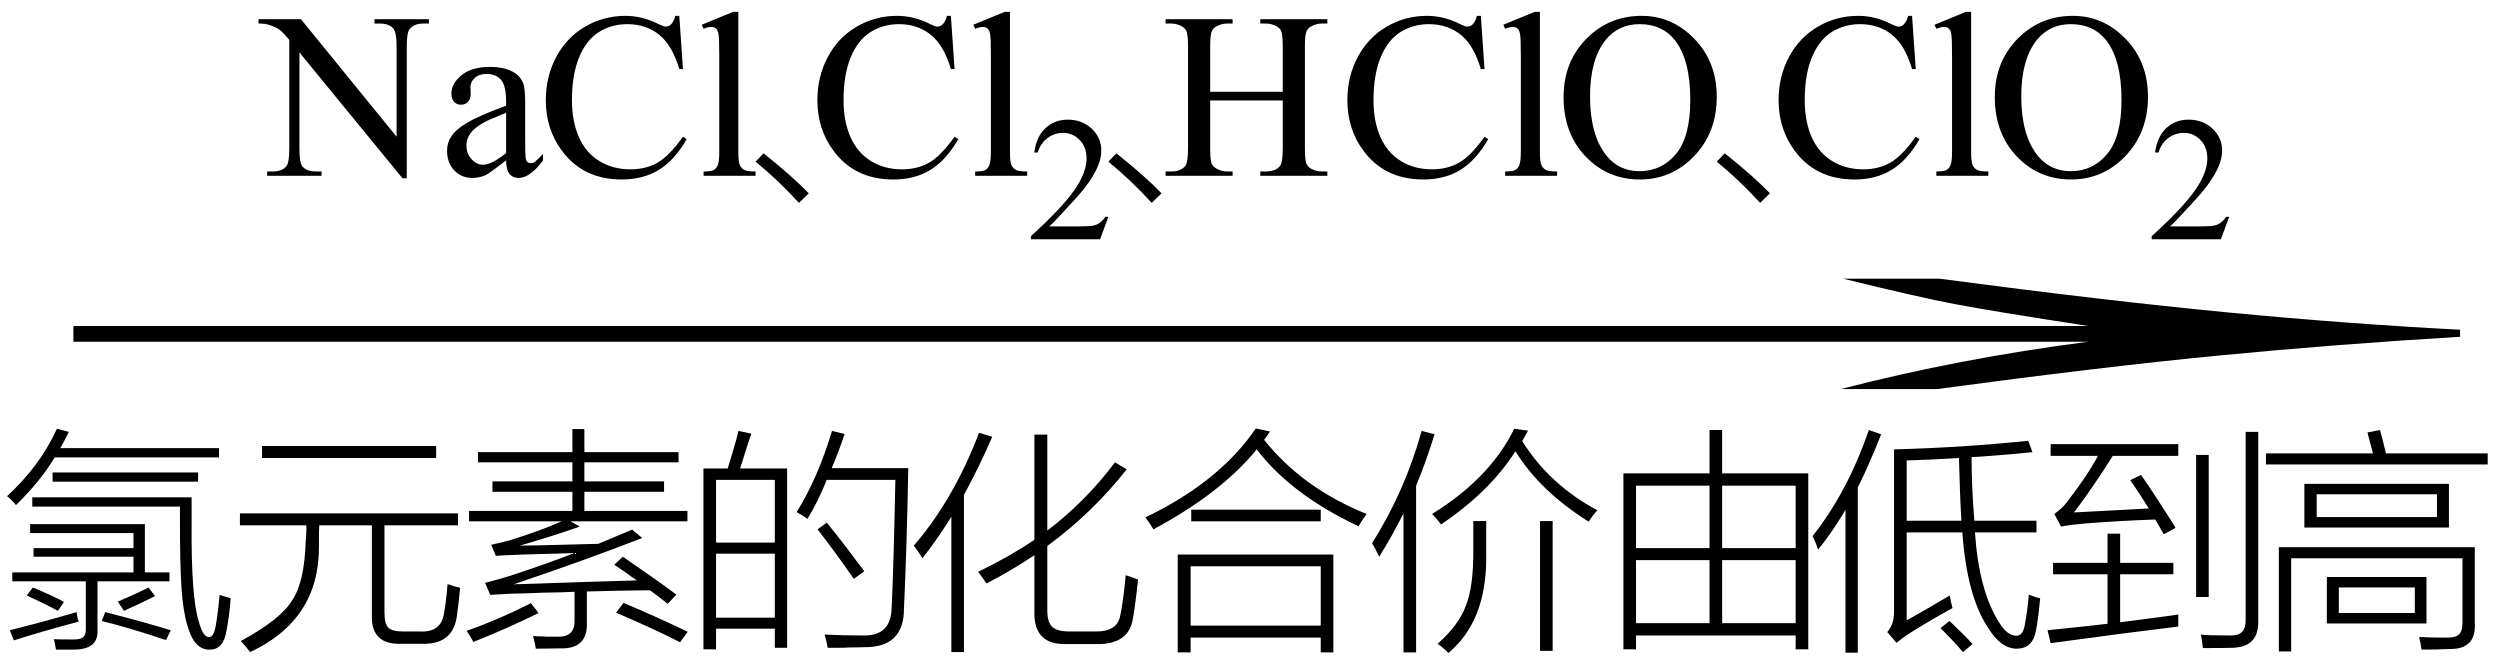
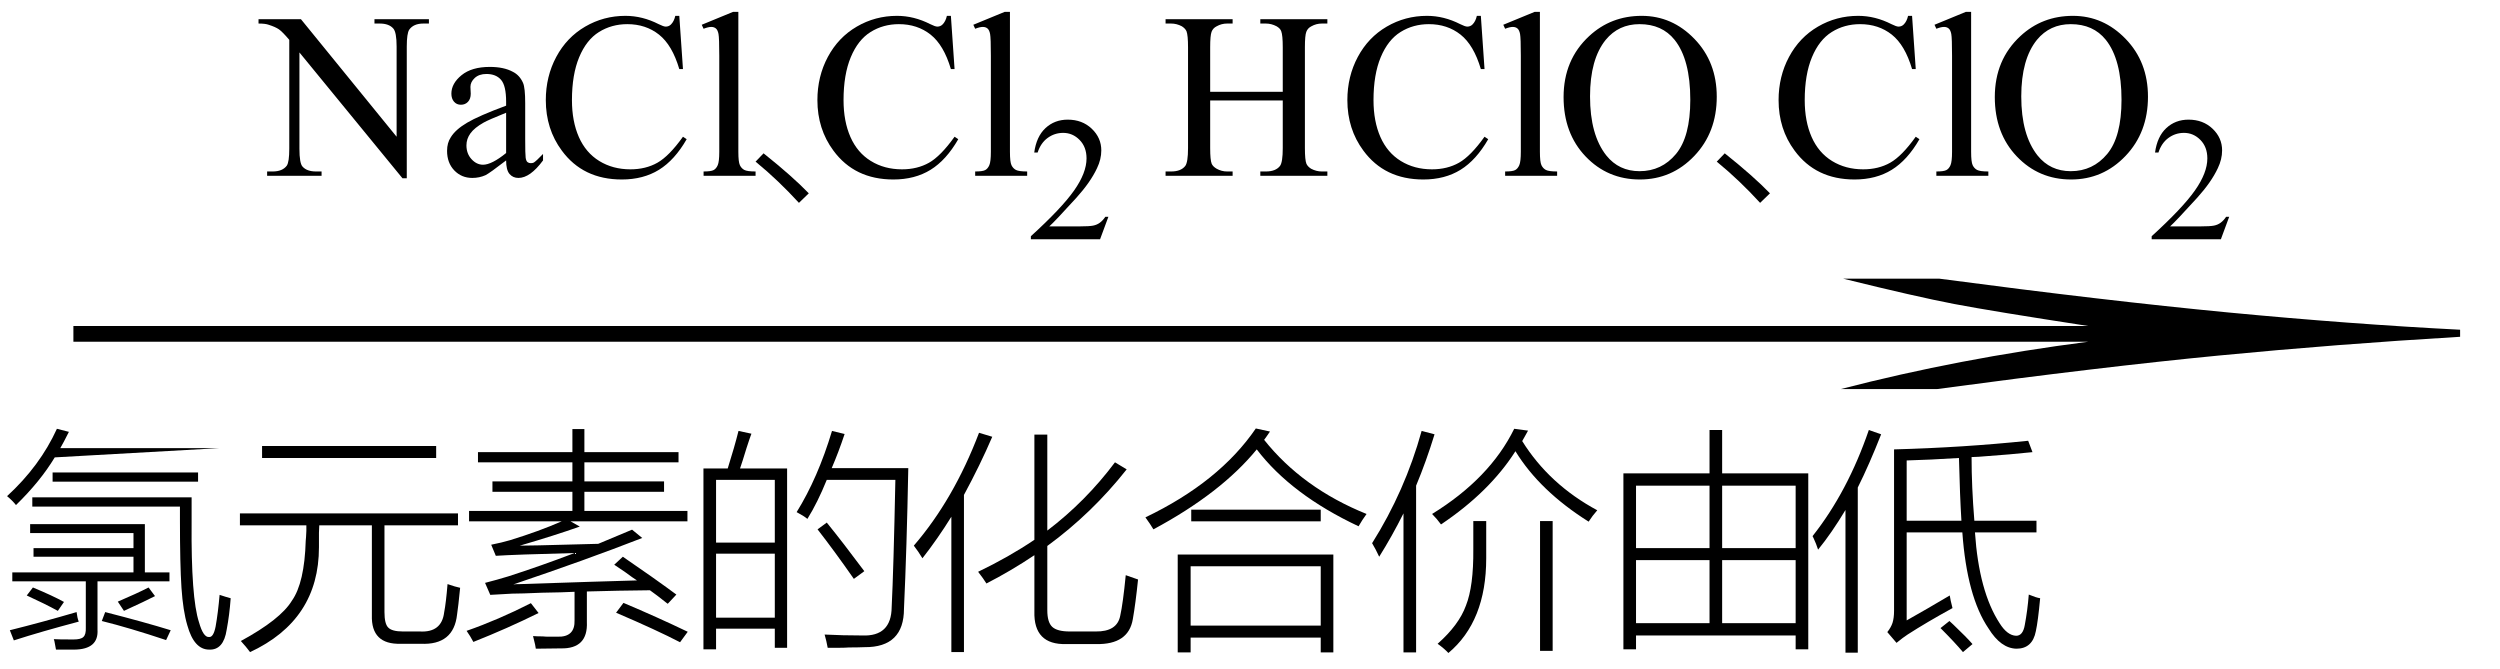
<svg xmlns="http://www.w3.org/2000/svg" stroke-dasharray="none" shape-rendering="auto" font-family="'Dialog'" width="127" text-rendering="auto" fill-opacity="1" contentScriptType="text/ecmascript" color-interpolation="auto" color-rendering="auto" preserveAspectRatio="xMidYMid meet" font-size="12" fill="black" stroke="black" image-rendering="auto" stroke-miterlimit="10" zoomAndPan="magnify" version="1.0" stroke-linecap="square" stroke-linejoin="miter" contentStyleType="text/css" font-style="normal" height="34" stroke-width="1" stroke-dashoffset="0" font-weight="normal" stroke-opacity="1">
  <defs id="genericDefs" />
  <g>
    <g text-rendering="optimizeLegibility" transform="translate(-1.409,21) matrix(8.22,0,0,1,0,0)" color-rendering="optimizeQuality" color-interpolation="linearRGB" image-rendering="optimizeQuality">
      <path d="M12.156 -6.844 Q13.188 -5.719 13.945 -5.125 Q14.703 -4.531 15.375 -4.25 L15.375 -3.891 Q14.609 -3.516 13.883 -2.938 Q13.156 -2.359 12.141 -1.234 L11.547 -1.234 Q12.281 -2.797 13.078 -3.641 L0.625 -3.641 L0.625 -4.438 L13.078 -4.438 Q12.484 -5.188 12.25 -5.555 Q12.016 -5.922 11.562 -6.844 L12.156 -6.844 Z" stroke="none" />
    </g>
    <g text-rendering="optimizeLegibility" transform="translate(0,31.688)" color-rendering="optimizeQuality" color-interpolation="linearRGB" image-rendering="optimizeQuality">
-       <path d="M1.531 -5.062 L7.359 -5.062 L7.359 -2.609 L8.609 -2.609 L8.609 -2.156 L4.953 -2.156 L4.953 0.297 Q5.016 1.297 3.781 1.312 Q3.453 1.312 2.844 1.312 Q2.828 1.188 2.766 0.891 Q2.75 0.828 2.734 0.781 Q2.953 0.797 3.734 0.797 Q4.109 0.797 4.234 0.672 Q4.375 0.547 4.359 0.188 L4.359 -2.156 L0.625 -2.156 L0.625 -2.609 L6.781 -2.609 L6.781 -3.406 L1.703 -3.406 L1.703 -3.844 L6.781 -3.844 L6.781 -4.609 L1.531 -4.609 L1.531 -5.062 ZM10.953 0.141 Q11.078 -0.562 11.156 -1.469 Q11.484 -1.359 11.719 -1.297 Q11.656 -0.438 11.516 0.297 Q11.359 1.344 10.625 1.312 Q9.859 1.312 9.516 0.078 Q9.297 -0.656 9.219 -1.828 Q9.141 -3 9.141 -5.297 L9.141 -5.953 L1.641 -5.953 L1.641 -6.422 L9.734 -6.422 L9.734 -5.141 Q9.703 -1.312 10.109 -0.078 Q10.328 0.703 10.625 0.672 Q10.844 0.688 10.953 0.141 ZM2.891 -9.906 L3.5 -9.75 Q3.219 -9.188 3.062 -8.922 L11.125 -8.922 L11.125 -8.453 L2.781 -8.453 Q2.047 -7.234 0.812 -6.031 Q0.625 -6.266 0.359 -6.484 Q2.031 -8.016 2.891 -9.906 ZM2.672 -7.688 L10.062 -7.688 L10.062 -7.219 L2.672 -7.219 L2.672 -7.688 ZM0.703 0.844 L0.5 0.328 Q2.188 -0.094 3.891 -0.594 Q3.922 -0.312 4 -0.109 Q2.109 0.391 0.703 0.844 ZM8.672 0.328 L8.438 0.828 Q6.562 0.203 5.172 -0.141 L5.344 -0.594 Q7.359 -0.078 8.672 0.328 ZM7.547 -1.844 L7.875 -1.406 Q7.391 -1.156 6.297 -0.656 L5.984 -1.125 Q6.969 -1.547 7.547 -1.844 ZM1.359 -1.438 L1.672 -1.844 Q2.688 -1.422 3.25 -1.109 L2.938 -0.656 Q2.281 -1.016 1.359 -1.438 Z" stroke="none" />
+       <path d="M1.531 -5.062 L7.359 -5.062 L7.359 -2.609 L8.609 -2.609 L8.609 -2.156 L4.953 -2.156 L4.953 0.297 Q5.016 1.297 3.781 1.312 Q3.453 1.312 2.844 1.312 Q2.828 1.188 2.766 0.891 Q2.75 0.828 2.734 0.781 Q2.953 0.797 3.734 0.797 Q4.109 0.797 4.234 0.672 Q4.375 0.547 4.359 0.188 L4.359 -2.156 L0.625 -2.156 L0.625 -2.609 L6.781 -2.609 L6.781 -3.406 L1.703 -3.406 L1.703 -3.844 L6.781 -3.844 L6.781 -4.609 L1.531 -4.609 L1.531 -5.062 ZM10.953 0.141 Q11.078 -0.562 11.156 -1.469 Q11.484 -1.359 11.719 -1.297 Q11.656 -0.438 11.516 0.297 Q11.359 1.344 10.625 1.312 Q9.859 1.312 9.516 0.078 Q9.297 -0.656 9.219 -1.828 Q9.141 -3 9.141 -5.297 L9.141 -5.953 L1.641 -5.953 L1.641 -6.422 L9.734 -6.422 L9.734 -5.141 Q9.703 -1.312 10.109 -0.078 Q10.328 0.703 10.625 0.672 Q10.844 0.688 10.953 0.141 ZM2.891 -9.906 L3.5 -9.75 Q3.219 -9.188 3.062 -8.922 L11.125 -8.922 L2.781 -8.453 Q2.047 -7.234 0.812 -6.031 Q0.625 -6.266 0.359 -6.484 Q2.031 -8.016 2.891 -9.906 ZM2.672 -7.688 L10.062 -7.688 L10.062 -7.219 L2.672 -7.219 L2.672 -7.688 ZM0.703 0.844 L0.5 0.328 Q2.188 -0.094 3.891 -0.594 Q3.922 -0.312 4 -0.109 Q2.109 0.391 0.703 0.844 ZM8.672 0.328 L8.438 0.828 Q6.562 0.203 5.172 -0.141 L5.344 -0.594 Q7.359 -0.078 8.672 0.328 ZM7.547 -1.844 L7.875 -1.406 Q7.391 -1.156 6.297 -0.656 L5.984 -1.125 Q6.969 -1.547 7.547 -1.844 ZM1.359 -1.438 L1.672 -1.844 Q2.688 -1.422 3.25 -1.109 L2.938 -0.656 Q2.281 -1.016 1.359 -1.438 Z" stroke="none" />
    </g>
    <g text-rendering="optimizeLegibility" transform="translate(11.719,31.688)" color-rendering="optimizeQuality" color-interpolation="linearRGB" image-rendering="optimizeQuality">
      <path d="M0.469 -5.609 L11.547 -5.609 L11.547 -5 L7.812 -5 L7.812 -0.594 Q7.812 0 8 0.188 Q8.188 0.391 8.75 0.391 L9.609 0.391 Q10.719 0.453 10.844 -0.578 Q10.938 -1.062 11.016 -2.016 Q11.422 -1.875 11.656 -1.828 Q11.562 -0.875 11.5 -0.469 Q11.328 1.094 9.656 1.016 L8.641 1.016 Q7.125 1.062 7.172 -0.438 L7.172 -5 L4.5 -5 Q4.5 -4.891 4.484 -4.625 Q4.484 -4.359 4.484 -4.25 Q4.484 -4.109 4.484 -3.891 Q4.484 -0.188 0.984 1.438 Q0.812 1.203 0.516 0.875 Q2.531 -0.219 3.109 -1.172 Q3.75 -2.078 3.812 -4.219 Q3.828 -4.344 3.844 -4.719 Q3.844 -4.922 3.844 -5 L0.469 -5 L0.469 -5.609 ZM1.594 -9.031 L10.438 -9.031 L10.438 -8.422 L1.594 -8.422 L1.594 -9.031 Z" stroke="none" />
    </g>
    <g text-rendering="optimizeLegibility" transform="translate(23.375,31.688)" color-rendering="optimizeQuality" color-interpolation="linearRGB" image-rendering="optimizeQuality">
      <path d="M1.641 -7.234 L5.703 -7.234 L5.703 -8.203 L0.906 -8.203 L0.906 -8.719 L5.703 -8.719 L5.703 -9.891 L6.312 -9.891 L6.312 -8.719 L11.094 -8.719 L11.094 -8.203 L6.312 -8.203 L6.312 -7.234 L10.359 -7.234 L10.359 -6.703 L6.312 -6.703 L6.312 -5.734 L11.547 -5.734 L11.547 -5.203 L5.609 -5.203 L6.078 -4.938 Q4.797 -4.484 3.031 -3.969 Q3.359 -3.969 4 -3.984 Q6.031 -4.031 7.016 -4.062 Q7.922 -4.438 8.734 -4.781 L9.25 -4.359 Q6.406 -3.25 2.703 -2 Q2.828 -2.016 3.078 -2.016 Q7.203 -2.156 8.984 -2.203 Q8.781 -2.328 8.406 -2.609 Q8.016 -2.875 7.828 -3 L8.266 -3.406 Q9.844 -2.328 10.984 -1.484 L10.547 -1.016 Q10.531 -1.031 10.484 -1.062 Q9.953 -1.484 9.641 -1.703 Q8.062 -1.688 6.438 -1.641 L6.438 -0.094 Q6.5 1.281 5.109 1.25 Q4.25 1.266 3.844 1.266 Q3.828 1.109 3.734 0.75 Q3.719 0.672 3.703 0.625 Q3.922 0.641 4.203 0.641 Q4.328 0.656 4.5 0.656 Q4.641 0.656 4.938 0.656 Q5.844 0.688 5.812 -0.188 L5.812 -1.625 Q5.234 -1.594 4.156 -1.578 Q3.078 -1.531 2.641 -1.531 Q1.953 -1.5 1.531 -1.469 L1.266 -2.078 Q1.875 -2.234 2.438 -2.406 Q4.094 -2.938 5.812 -3.594 Q2.766 -3.516 1.812 -3.453 L1.578 -4.016 Q2.125 -4.125 2.547 -4.25 Q4.016 -4.703 5.156 -5.203 L0.453 -5.203 L0.453 -5.734 L5.703 -5.734 L5.703 -6.703 L1.641 -6.703 L1.641 -7.234 ZM7.922 -0.562 L8.297 -1.062 Q10 -0.344 11.562 0.406 L11.172 0.938 Q10 0.328 7.922 -0.562 ZM3.594 -1.047 L3.984 -0.547 Q2.406 0.234 0.672 0.922 Q0.516 0.625 0.328 0.359 Q1.938 -0.203 3.594 -1.047 Z" stroke="none" />
    </g>
    <g text-rendering="optimizeLegibility" transform="translate(34.938,31.688)" color-rendering="optimizeQuality" color-interpolation="linearRGB" image-rendering="optimizeQuality">
      <path d="M0.797 -7.891 L2.031 -7.891 Q2.375 -8.984 2.578 -9.797 L3.234 -9.656 Q3.156 -9.453 2.984 -8.922 Q2.766 -8.203 2.656 -7.891 L5.047 -7.891 L5.047 1.219 L4.422 1.219 L4.422 0.25 L1.438 0.25 L1.438 1.297 L0.797 1.297 L0.797 -7.891 ZM6.078 -5.328 Q5.891 -5.484 5.531 -5.672 Q6.609 -7.406 7.328 -9.797 L7.969 -9.641 Q7.656 -8.703 7.312 -7.906 L11.203 -7.906 Q11.125 -3.812 10.984 -0.766 Q10.984 1.203 8.984 1.188 Q8.625 1.203 8.188 1.203 Q7.969 1.219 7.719 1.219 Q7.5 1.219 7.109 1.219 Q7.047 0.875 6.953 0.547 Q7.875 0.594 8.859 0.594 Q10.344 0.656 10.359 -0.844 Q10.453 -2.734 10.547 -7.312 L7.062 -7.312 Q6.594 -6.156 6.078 -5.328 ZM1.438 -3.562 L1.438 -0.312 L4.422 -0.312 L4.422 -3.562 L1.438 -3.562 ZM1.438 -7.312 L1.438 -4.125 L4.422 -4.125 L4.422 -7.312 L1.438 -7.312 ZM6.594 -4.797 L7.062 -5.141 Q7.875 -4.141 8.969 -2.672 L8.438 -2.281 Q7.469 -3.672 6.594 -4.797 Z" stroke="none" />
    </g>
    <g text-rendering="optimizeLegibility" transform="translate(46.141,31.688)" color-rendering="optimizeQuality" color-interpolation="linearRGB" image-rendering="optimizeQuality">
      <path d="M3.969 -2.047 Q3.828 -2.281 3.547 -2.641 Q5.109 -3.391 6.406 -4.266 L6.406 -9.609 L7.062 -9.609 L7.062 -4.734 Q9.016 -6.219 10.5 -8.203 L11.094 -7.844 Q9.328 -5.609 7.062 -3.953 L7.062 -0.688 Q7.062 -0.078 7.312 0.156 Q7.562 0.391 8.203 0.391 L9.516 0.391 Q10.609 0.406 10.766 -0.406 Q10.906 -1.031 11.047 -2.469 Q11.438 -2.328 11.672 -2.25 Q11.547 -1.031 11.406 -0.234 Q11.188 1.062 9.547 1.031 L8.031 1.031 Q6.359 1.078 6.406 -0.625 L6.406 -3.484 Q5.219 -2.688 3.969 -2.047 ZM0.719 -3.328 Q0.5 -3.688 0.281 -3.969 Q2.312 -6.328 3.594 -9.703 L4.266 -9.5 Q3.641 -8.047 2.828 -6.547 L2.828 1.438 L2.188 1.438 L2.188 -5.438 Q1.5 -4.328 0.719 -3.328 Z" stroke="none" />
    </g>
    <g text-rendering="optimizeLegibility" transform="translate(57.812,31.688)" color-rendering="optimizeQuality" color-interpolation="linearRGB" image-rendering="optimizeQuality">
      <path d="M2.016 -3.516 L9.922 -3.516 L9.922 1.453 L9.281 1.453 L9.281 0.703 L2.672 0.703 L2.672 1.453 L2.016 1.453 L2.016 -3.516 ZM2.672 -2.922 L2.672 0.094 L9.281 0.094 L9.281 -2.922 L2.672 -2.922 ZM11.203 -4.953 Q7.781 -6.562 6.031 -8.859 Q4.219 -6.641 0.781 -4.797 Q0.625 -5.062 0.375 -5.406 Q4.125 -7.203 5.984 -9.922 L6.703 -9.766 Q6.656 -9.688 6.531 -9.516 Q6.453 -9.406 6.406 -9.344 Q8.359 -6.891 11.609 -5.578 Q11.391 -5.281 11.203 -4.953 ZM2.703 -5.797 L9.281 -5.797 L9.281 -5.203 L2.703 -5.203 L2.703 -5.797 Z" stroke="none" />
    </g>
    <g text-rendering="optimizeLegibility" transform="translate(69.422,31.688)" color-rendering="optimizeQuality" color-interpolation="linearRGB" image-rendering="optimizeQuality">
      <path d="M0.281 -4.094 Q1.953 -6.75 2.797 -9.797 L3.453 -9.625 Q3.031 -8.25 2.516 -7.016 L2.516 1.453 L1.875 1.453 L1.875 -5.609 Q1.297 -4.453 0.641 -3.406 Q0.469 -3.781 0.281 -4.094 ZM11.281 -5.188 Q8.797 -6.75 7.562 -8.766 Q6.25 -6.703 3.781 -5.047 Q3.578 -5.328 3.328 -5.578 Q6.266 -7.391 7.5 -9.906 L8.203 -9.812 Q8.156 -9.719 8.047 -9.531 Q7.953 -9.375 7.906 -9.281 Q9.281 -7.078 11.719 -5.766 Q11.469 -5.484 11.281 -5.188 ZM6.078 -5.219 L6.078 -3.766 Q6.078 -3.469 6.078 -3.328 Q6.078 -0.125 4.156 1.484 Q3.938 1.25 3.609 1.016 Q4.688 0.062 5.047 -0.922 Q5.438 -1.906 5.422 -3.781 L5.422 -5.219 L6.078 -5.219 ZM8.812 -5.219 L9.453 -5.219 L9.453 1.375 L8.812 1.375 L8.812 -5.219 Z" stroke="none" />
    </g>
    <g text-rendering="optimizeLegibility" transform="translate(81.141,31.688)" color-rendering="optimizeQuality" color-interpolation="linearRGB" image-rendering="optimizeQuality">
      <path d="M1.328 1.297 L1.328 -7.641 L5.703 -7.641 L5.703 -9.844 L6.344 -9.844 L6.344 -7.641 L10.719 -7.641 L10.719 1.297 L10.078 1.297 L10.078 0.594 L1.969 0.594 L1.969 1.297 L1.328 1.297 ZM6.344 -0.031 L10.078 -0.031 L10.078 -3.234 L6.344 -3.234 L6.344 -0.031 ZM1.969 -3.234 L1.969 -0.031 L5.703 -0.031 L5.703 -3.234 L1.969 -3.234 ZM1.969 -7.016 L1.969 -3.844 L5.703 -3.844 L5.703 -7.016 L1.969 -7.016 ZM10.078 -7.016 L6.344 -7.016 L6.344 -3.844 L10.078 -3.844 L10.078 -7.016 Z" stroke="none" />
    </g>
    <g text-rendering="optimizeLegibility" transform="translate(91.859,31.688)" color-rendering="optimizeQuality" color-interpolation="linearRGB" image-rendering="optimizeQuality">
      <path d="M4.016 0.422 Q4.203 0.188 4.281 -0.047 Q4.359 -0.297 4.359 -0.656 L4.359 -8.859 Q7.875 -8.953 11.172 -9.297 L11.391 -8.719 Q10.391 -8.609 8.656 -8.484 Q8.422 -8.469 8.297 -8.469 Q8.297 -6.969 8.438 -5.234 L11.594 -5.234 L11.594 -4.641 L8.469 -4.641 Q8.672 -1.641 9.719 -0.031 Q10.109 0.594 10.562 0.609 Q10.906 0.609 11 0.062 Q11.141 -0.688 11.203 -1.484 Q11.578 -1.328 11.781 -1.297 Q11.672 -0.125 11.562 0.375 Q11.391 1.266 10.578 1.266 Q9.781 1.25 9.156 0.234 Q8.062 -1.375 7.828 -4.641 L5 -4.641 L5 -0.172 Q6.031 -0.75 7.188 -1.438 Q7.219 -1.219 7.328 -0.797 Q6.016 -0.078 5.047 0.547 Q4.828 0.688 4.484 0.969 L4.016 0.422 ZM0.5 -3.766 Q0.406 -4.062 0.266 -4.359 Q0.234 -4.438 0.219 -4.453 Q2 -6.703 3.078 -9.844 L3.703 -9.625 Q3.094 -8.078 2.516 -6.922 L2.516 1.469 L1.891 1.469 L1.891 -5.781 Q1.188 -4.609 0.5 -3.766 ZM7.781 -5.234 Q7.703 -6.484 7.656 -8.422 Q6.156 -8.328 5 -8.297 L5 -5.234 L7.781 -5.234 ZM6.719 0.219 L7.172 -0.141 Q7.234 -0.078 7.375 0.047 Q8.047 0.688 8.344 1.031 L7.859 1.438 Q7.438 0.938 6.719 0.219 Z" stroke="none" />
    </g>
    <g text-rendering="optimizeLegibility" transform="translate(103.641,31.688)" color-rendering="optimizeQuality" color-interpolation="linearRGB" image-rendering="optimizeQuality">
-       <path d="M6.281 -4.547 Q6.203 -4.688 6.047 -4.953 Q5.906 -5.188 5.844 -5.297 Q4.031 -5.234 2.266 -5.094 Q1.531 -5.031 1.062 -4.938 L0.719 -5.578 Q1.109 -5.859 1.312 -6.125 Q2.344 -7.438 2.938 -8.531 L0.531 -8.531 L0.531 -9.125 L7.016 -9.125 L7.016 -8.531 L3.688 -8.531 Q2.719 -6.984 1.719 -5.656 Q3.203 -5.734 5.516 -5.859 Q5.125 -6.5 4.578 -7.297 L5.125 -7.562 Q5.719 -6.719 6.797 -5.016 Q6.844 -4.922 6.875 -4.875 L6.281 -4.547 ZM3.422 -4.578 L4.062 -4.578 L4.062 -3.094 L6.766 -3.094 L6.766 -2.516 L4.062 -2.516 L4.062 -0.078 Q5.203 -0.219 7.016 -0.469 Q7.016 -0.062 7.016 0.141 Q4.531 0.438 0.531 0.984 L0.375 0.328 Q1.781 0.188 3.422 0 L3.422 -2.516 L0.656 -2.516 L0.656 -3.094 L3.422 -3.094 L3.422 -4.578 ZM10.438 -9.75 L11.078 -9.75 L11.078 -0.141 Q11.109 1.172 9.797 1.219 Q9.359 1.234 8.266 1.234 Q8.203 0.688 8.156 0.547 Q8.438 0.594 9.703 0.594 Q10.453 0.609 10.438 -0.203 L10.438 -9.75 ZM7.922 -8.578 L8.562 -8.578 L8.562 -1.359 L7.922 -1.359 L7.922 -8.578 Z" stroke="none" />
-     </g>
+       </g>
    <g text-rendering="optimizeLegibility" transform="translate(114.75,31.688)" color-rendering="optimizeQuality" color-interpolation="linearRGB" image-rendering="optimizeQuality">
-       <path d="M2.312 -7.109 L9.656 -7.109 L9.656 -4.891 L2.312 -4.891 L2.312 -7.109 ZM1.641 1.406 L1.016 1.406 L1.016 -3.891 L10.969 -3.891 L10.969 -0.031 Q11.047 1.297 9.703 1.281 Q9.062 1.312 8.266 1.312 Q8.219 0.984 8.141 0.672 Q8.719 0.703 9.469 0.703 Q9.984 0.719 10.156 0.547 Q10.344 0.391 10.344 -0.062 L10.344 -3.328 L1.641 -3.328 L1.641 1.406 ZM3.453 -2.375 L8.516 -2.375 L8.516 -0.016 L3.453 -0.016 L3.453 -2.375 ZM2.938 -6.578 L2.938 -5.422 L9.047 -5.422 L9.047 -6.578 L2.938 -6.578 ZM5.516 -9.719 L6.156 -9.844 Q6.312 -9.281 6.453 -8.656 L11.625 -8.656 L11.625 -8.094 L0.359 -8.094 L0.359 -8.656 L5.797 -8.656 Q5.703 -9.031 5.516 -9.719 ZM4.062 -1.844 L4.062 -0.547 L7.922 -0.547 L7.922 -1.844 L4.062 -1.844 Z" stroke="none" />
-     </g>
+       </g>
    <g text-rendering="optimizeLegibility" transform="translate(13.289,8.93)" color-rendering="optimizeQuality" color-interpolation="linearRGB" image-rendering="optimizeQuality">
      <path d="M-0.156 -7.953 L2 -7.953 L6.859 -1.984 L6.859 -6.562 Q6.859 -7.297 6.688 -7.484 Q6.469 -7.734 6 -7.734 L5.734 -7.734 L5.734 -7.953 L8.5 -7.953 L8.5 -7.734 L8.219 -7.734 Q7.719 -7.734 7.5 -7.422 Q7.375 -7.234 7.375 -6.562 L7.375 0.125 L7.156 0.125 L1.922 -6.266 L1.922 -1.375 Q1.922 -0.641 2.078 -0.469 Q2.297 -0.219 2.766 -0.219 L3.047 -0.219 L3.047 0 L0.281 0 L0.281 -0.219 L0.562 -0.219 Q1.062 -0.219 1.281 -0.516 Q1.406 -0.703 1.406 -1.375 L1.406 -6.906 Q1.062 -7.312 0.883 -7.438 Q0.703 -7.562 0.359 -7.672 Q0.188 -7.734 -0.156 -7.734 L-0.156 -7.953 ZM12.422 -0.781 Q11.594 -0.141 11.375 -0.031 Q11.062 0.109 10.703 0.109 Q10.156 0.109 9.789 -0.273 Q9.422 -0.656 9.422 -1.266 Q9.422 -1.672 9.609 -1.953 Q9.844 -2.344 10.438 -2.695 Q11.031 -3.047 12.422 -3.562 L12.422 -3.766 Q12.422 -4.578 12.164 -4.875 Q11.906 -5.172 11.422 -5.172 Q11.047 -5.172 10.828 -4.969 Q10.609 -4.766 10.609 -4.516 L10.625 -4.172 Q10.625 -3.906 10.484 -3.758 Q10.344 -3.609 10.125 -3.609 Q9.906 -3.609 9.773 -3.766 Q9.641 -3.922 9.641 -4.172 Q9.641 -4.688 10.156 -5.109 Q10.672 -5.531 11.594 -5.531 Q12.312 -5.531 12.766 -5.281 Q13.109 -5.109 13.281 -4.719 Q13.391 -4.469 13.391 -3.688 L13.391 -1.859 Q13.391 -1.094 13.414 -0.922 Q13.438 -0.75 13.508 -0.695 Q13.578 -0.641 13.672 -0.641 Q13.766 -0.641 13.828 -0.672 Q13.953 -0.75 14.297 -1.109 L14.297 -0.781 Q13.641 0.109 13.047 0.109 Q12.766 0.109 12.594 -0.094 Q12.422 -0.297 12.422 -0.781 ZM12.422 -1.156 L12.422 -3.203 Q11.531 -2.844 11.281 -2.703 Q10.812 -2.438 10.609 -2.156 Q10.406 -1.875 10.406 -1.547 Q10.406 -1.125 10.664 -0.844 Q10.922 -0.562 11.25 -0.562 Q11.688 -0.562 12.422 -1.156 ZM21.219 -8.125 L21.406 -5.422 L21.219 -5.422 Q20.859 -6.641 20.188 -7.172 Q19.516 -7.703 18.578 -7.703 Q17.781 -7.703 17.141 -7.305 Q16.5 -6.906 16.133 -6.023 Q15.766 -5.141 15.766 -3.844 Q15.766 -2.766 16.117 -1.969 Q16.469 -1.172 17.156 -0.75 Q17.844 -0.328 18.734 -0.328 Q19.516 -0.328 20.109 -0.664 Q20.703 -1 21.406 -1.984 L21.594 -1.859 Q20.984 -0.797 20.188 -0.305 Q19.391 0.188 18.297 0.188 Q16.328 0.188 15.25 -1.281 Q14.438 -2.375 14.438 -3.844 Q14.438 -5.047 14.969 -6.039 Q15.5 -7.031 16.438 -7.578 Q17.375 -8.125 18.484 -8.125 Q19.344 -8.125 20.172 -7.703 Q20.422 -7.578 20.531 -7.578 Q20.688 -7.578 20.797 -7.688 Q20.953 -7.844 21.016 -8.125 L21.219 -8.125 ZM24.219 -8.328 L24.219 -1.219 Q24.219 -0.703 24.297 -0.539 Q24.375 -0.375 24.523 -0.297 Q24.672 -0.219 25.094 -0.219 L25.094 0 L22.453 0 L22.453 -0.219 Q22.828 -0.219 22.961 -0.289 Q23.094 -0.359 23.172 -0.539 Q23.25 -0.719 23.25 -1.219 L23.25 -6.094 Q23.25 -7 23.211 -7.203 Q23.172 -7.406 23.078 -7.484 Q22.984 -7.562 22.844 -7.562 Q22.688 -7.562 22.453 -7.469 L22.359 -7.672 L23.953 -8.328 L24.219 -8.328 Z" stroke="none" />
    </g>
    <g text-rendering="optimizeLegibility" transform="translate(37.539,8.93)" color-rendering="optimizeQuality" color-interpolation="linearRGB" image-rendering="optimizeQuality">
      <path d="M3.047 1.375 Q2.531 0.812 1.992 0.297 Q1.453 -0.219 0.844 -0.719 L1.25 -1.141 Q2.719 0.031 3.547 0.891 L3.047 1.375 Z" stroke="none" />
    </g>
    <g text-rendering="optimizeLegibility" transform="translate(41.086,8.93)" color-rendering="optimizeQuality" color-interpolation="linearRGB" image-rendering="optimizeQuality">
      <path d="M7.219 -8.125 L7.406 -5.422 L7.219 -5.422 Q6.859 -6.641 6.188 -7.172 Q5.516 -7.703 4.578 -7.703 Q3.781 -7.703 3.141 -7.305 Q2.5 -6.906 2.133 -6.023 Q1.766 -5.141 1.766 -3.844 Q1.766 -2.766 2.117 -1.969 Q2.469 -1.172 3.156 -0.75 Q3.844 -0.328 4.734 -0.328 Q5.516 -0.328 6.109 -0.664 Q6.703 -1 7.406 -1.984 L7.594 -1.859 Q6.984 -0.797 6.188 -0.305 Q5.391 0.188 4.297 0.188 Q2.328 0.188 1.25 -1.281 Q0.438 -2.375 0.438 -3.844 Q0.438 -5.047 0.969 -6.039 Q1.5 -7.031 2.438 -7.578 Q3.375 -8.125 4.484 -8.125 Q5.344 -8.125 6.172 -7.703 Q6.422 -7.578 6.531 -7.578 Q6.688 -7.578 6.797 -7.688 Q6.953 -7.844 7.016 -8.125 L7.219 -8.125 ZM10.219 -8.328 L10.219 -1.219 Q10.219 -0.703 10.297 -0.539 Q10.375 -0.375 10.523 -0.297 Q10.672 -0.219 11.094 -0.219 L11.094 0 L8.453 0 L8.453 -0.219 Q8.828 -0.219 8.961 -0.289 Q9.094 -0.359 9.172 -0.539 Q9.25 -0.719 9.25 -1.219 L9.25 -6.094 Q9.25 -7 9.211 -7.203 Q9.172 -7.406 9.078 -7.484 Q8.984 -7.562 8.844 -7.562 Q8.688 -7.562 8.453 -7.469 L8.359 -7.672 L9.953 -8.328 L10.219 -8.328 Z" stroke="none" />
    </g>
    <g text-rendering="optimizeLegibility" transform="translate(52.18,12.156)" color-rendering="optimizeQuality" color-interpolation="linearRGB" image-rendering="optimizeQuality">
      <path d="M4.125 -1.141 L3.703 0 L0.188 0 L0.188 -0.156 Q1.75 -1.578 2.383 -2.477 Q3.016 -3.375 3.016 -4.109 Q3.016 -4.688 2.664 -5.047 Q2.312 -5.406 1.828 -5.406 Q1.391 -5.406 1.039 -5.148 Q0.688 -4.891 0.531 -4.406 L0.359 -4.406 Q0.469 -5.219 0.93 -5.648 Q1.391 -6.078 2.062 -6.078 Q2.797 -6.078 3.281 -5.617 Q3.766 -5.156 3.766 -4.516 Q3.766 -4.062 3.547 -3.609 Q3.219 -2.906 2.5 -2.109 Q1.406 -0.906 1.125 -0.656 L2.688 -0.656 Q3.156 -0.656 3.352 -0.695 Q3.547 -0.734 3.695 -0.844 Q3.844 -0.953 3.969 -1.141 L4.125 -1.141 Z" stroke="none" />
    </g>
    <g text-rendering="optimizeLegibility" transform="translate(55.461,8.93)" color-rendering="optimizeQuality" color-interpolation="linearRGB" image-rendering="optimizeQuality">
-       <path d="M3.047 1.375 Q2.531 0.812 1.992 0.297 Q1.453 -0.219 0.844 -0.719 L1.25 -1.141 Q2.719 0.031 3.547 0.891 L3.047 1.375 Z" stroke="none" />
-     </g>
+       </g>
    <g text-rendering="optimizeLegibility" transform="translate(59.008,8.93)" color-rendering="optimizeQuality" color-interpolation="linearRGB" image-rendering="optimizeQuality">
      <path d="M2.469 -4.266 L6.156 -4.266 L6.156 -6.531 Q6.156 -7.141 6.078 -7.344 Q6.031 -7.484 5.844 -7.594 Q5.578 -7.734 5.297 -7.734 L5.016 -7.734 L5.016 -7.953 L8.422 -7.953 L8.422 -7.734 L8.141 -7.734 Q7.859 -7.734 7.609 -7.594 Q7.422 -7.5 7.352 -7.312 Q7.281 -7.125 7.281 -6.531 L7.281 -1.406 Q7.281 -0.797 7.359 -0.609 Q7.422 -0.469 7.594 -0.359 Q7.859 -0.219 8.141 -0.219 L8.422 -0.219 L8.422 0 L5.016 0 L5.016 -0.219 L5.297 -0.219 Q5.797 -0.219 6.016 -0.5 Q6.156 -0.688 6.156 -1.406 L6.156 -3.828 L2.469 -3.828 L2.469 -1.406 Q2.469 -0.797 2.547 -0.609 Q2.609 -0.469 2.797 -0.359 Q3.047 -0.219 3.328 -0.219 L3.609 -0.219 L3.609 0 L0.203 0 L0.203 -0.219 L0.484 -0.219 Q0.984 -0.219 1.203 -0.5 Q1.344 -0.688 1.344 -1.406 L1.344 -6.531 Q1.344 -7.141 1.266 -7.344 Q1.203 -7.484 1.031 -7.594 Q0.766 -7.734 0.484 -7.734 L0.203 -7.734 L0.203 -7.953 L3.609 -7.953 L3.609 -7.734 L3.328 -7.734 Q3.047 -7.734 2.797 -7.594 Q2.609 -7.5 2.539 -7.312 Q2.469 -7.125 2.469 -6.531 L2.469 -4.266 ZM16.219 -8.125 L16.406 -5.422 L16.219 -5.422 Q15.859 -6.641 15.188 -7.172 Q14.516 -7.703 13.578 -7.703 Q12.781 -7.703 12.141 -7.305 Q11.5 -6.906 11.133 -6.023 Q10.766 -5.141 10.766 -3.844 Q10.766 -2.766 11.117 -1.969 Q11.469 -1.172 12.156 -0.75 Q12.844 -0.328 13.734 -0.328 Q14.516 -0.328 15.109 -0.664 Q15.703 -1 16.406 -1.984 L16.594 -1.859 Q15.984 -0.797 15.188 -0.305 Q14.391 0.188 13.297 0.188 Q11.328 0.188 10.25 -1.281 Q9.438 -2.375 9.438 -3.844 Q9.438 -5.047 9.969 -6.039 Q10.5 -7.031 11.438 -7.578 Q12.375 -8.125 13.484 -8.125 Q14.344 -8.125 15.172 -7.703 Q15.422 -7.578 15.531 -7.578 Q15.688 -7.578 15.797 -7.688 Q15.953 -7.844 16.016 -8.125 L16.219 -8.125 ZM19.219 -8.328 L19.219 -1.219 Q19.219 -0.703 19.297 -0.539 Q19.375 -0.375 19.523 -0.297 Q19.672 -0.219 20.094 -0.219 L20.094 0 L17.453 0 L17.453 -0.219 Q17.828 -0.219 17.961 -0.289 Q18.094 -0.359 18.172 -0.539 Q18.25 -0.719 18.25 -1.219 L18.25 -6.094 Q18.25 -7 18.211 -7.203 Q18.172 -7.406 18.078 -7.484 Q17.984 -7.562 17.844 -7.562 Q17.688 -7.562 17.453 -7.469 L17.359 -7.672 L18.953 -8.328 L19.219 -8.328 ZM24.391 -8.125 Q25.938 -8.125 27.07 -6.953 Q28.203 -5.781 28.203 -4.016 Q28.203 -2.203 27.062 -1.008 Q25.922 0.188 24.297 0.188 Q22.656 0.188 21.539 -0.984 Q20.422 -2.156 20.422 -4 Q20.422 -5.891 21.719 -7.094 Q22.828 -8.125 24.391 -8.125 ZM24.281 -7.703 Q23.219 -7.703 22.562 -6.906 Q21.766 -5.922 21.766 -4.031 Q21.766 -2.078 22.594 -1.031 Q23.234 -0.234 24.281 -0.234 Q25.406 -0.234 26.133 -1.109 Q26.859 -1.984 26.859 -3.859 Q26.859 -5.906 26.062 -6.906 Q25.422 -7.703 24.281 -7.703 Z" stroke="none" />
    </g>
    <g text-rendering="optimizeLegibility" transform="translate(86.367,8.93)" color-rendering="optimizeQuality" color-interpolation="linearRGB" image-rendering="optimizeQuality">
      <path d="M3.047 1.375 Q2.531 0.812 1.992 0.297 Q1.453 -0.219 0.844 -0.719 L1.25 -1.141 Q2.719 0.031 3.547 0.891 L3.047 1.375 Z" stroke="none" />
    </g>
    <g text-rendering="optimizeLegibility" transform="translate(89.914,8.93)" color-rendering="optimizeQuality" color-interpolation="linearRGB" image-rendering="optimizeQuality">
      <path d="M7.219 -8.125 L7.406 -5.422 L7.219 -5.422 Q6.859 -6.641 6.188 -7.172 Q5.516 -7.703 4.578 -7.703 Q3.781 -7.703 3.141 -7.305 Q2.5 -6.906 2.133 -6.023 Q1.766 -5.141 1.766 -3.844 Q1.766 -2.766 2.117 -1.969 Q2.469 -1.172 3.156 -0.75 Q3.844 -0.328 4.734 -0.328 Q5.516 -0.328 6.109 -0.664 Q6.703 -1 7.406 -1.984 L7.594 -1.859 Q6.984 -0.797 6.188 -0.305 Q5.391 0.188 4.297 0.188 Q2.328 0.188 1.25 -1.281 Q0.438 -2.375 0.438 -3.844 Q0.438 -5.047 0.969 -6.039 Q1.5 -7.031 2.438 -7.578 Q3.375 -8.125 4.484 -8.125 Q5.344 -8.125 6.172 -7.703 Q6.422 -7.578 6.531 -7.578 Q6.688 -7.578 6.797 -7.688 Q6.953 -7.844 7.016 -8.125 L7.219 -8.125 ZM10.219 -8.328 L10.219 -1.219 Q10.219 -0.703 10.297 -0.539 Q10.375 -0.375 10.523 -0.297 Q10.672 -0.219 11.094 -0.219 L11.094 0 L8.453 0 L8.453 -0.219 Q8.828 -0.219 8.961 -0.289 Q9.094 -0.359 9.172 -0.539 Q9.25 -0.719 9.25 -1.219 L9.25 -6.094 Q9.25 -7 9.211 -7.203 Q9.172 -7.406 9.078 -7.484 Q8.984 -7.562 8.844 -7.562 Q8.688 -7.562 8.453 -7.469 L8.359 -7.672 L9.953 -8.328 L10.219 -8.328 ZM15.391 -8.125 Q16.938 -8.125 18.07 -6.953 Q19.203 -5.781 19.203 -4.016 Q19.203 -2.203 18.062 -1.008 Q16.922 0.188 15.297 0.188 Q13.656 0.188 12.539 -0.984 Q11.422 -2.156 11.422 -4 Q11.422 -5.891 12.719 -7.094 Q13.828 -8.125 15.391 -8.125 ZM15.281 -7.703 Q14.219 -7.703 13.562 -6.906 Q12.766 -5.922 12.766 -4.031 Q12.766 -2.078 13.594 -1.031 Q14.234 -0.234 15.281 -0.234 Q16.406 -0.234 17.133 -1.109 Q17.859 -1.984 17.859 -3.859 Q17.859 -5.906 17.062 -6.906 Q16.422 -7.703 15.281 -7.703 Z" stroke="none" />
    </g>
    <g text-rendering="optimizeLegibility" transform="translate(109.117,12.156)" color-rendering="optimizeQuality" color-interpolation="linearRGB" image-rendering="optimizeQuality">
      <path d="M4.125 -1.141 L3.703 0 L0.188 0 L0.188 -0.156 Q1.75 -1.578 2.383 -2.477 Q3.016 -3.375 3.016 -4.109 Q3.016 -4.688 2.664 -5.047 Q2.312 -5.406 1.828 -5.406 Q1.391 -5.406 1.039 -5.148 Q0.688 -4.891 0.531 -4.406 L0.359 -4.406 Q0.469 -5.219 0.93 -5.648 Q1.391 -6.078 2.062 -6.078 Q2.797 -6.078 3.281 -5.617 Q3.766 -5.156 3.766 -4.516 Q3.766 -4.062 3.547 -3.609 Q3.219 -2.906 2.5 -2.109 Q1.406 -0.906 1.125 -0.656 L2.688 -0.656 Q3.156 -0.656 3.352 -0.695 Q3.547 -0.734 3.695 -0.844 Q3.844 -0.953 3.969 -1.141 L4.125 -1.141 Z" stroke="none" />
    </g>
  </g>
</svg>